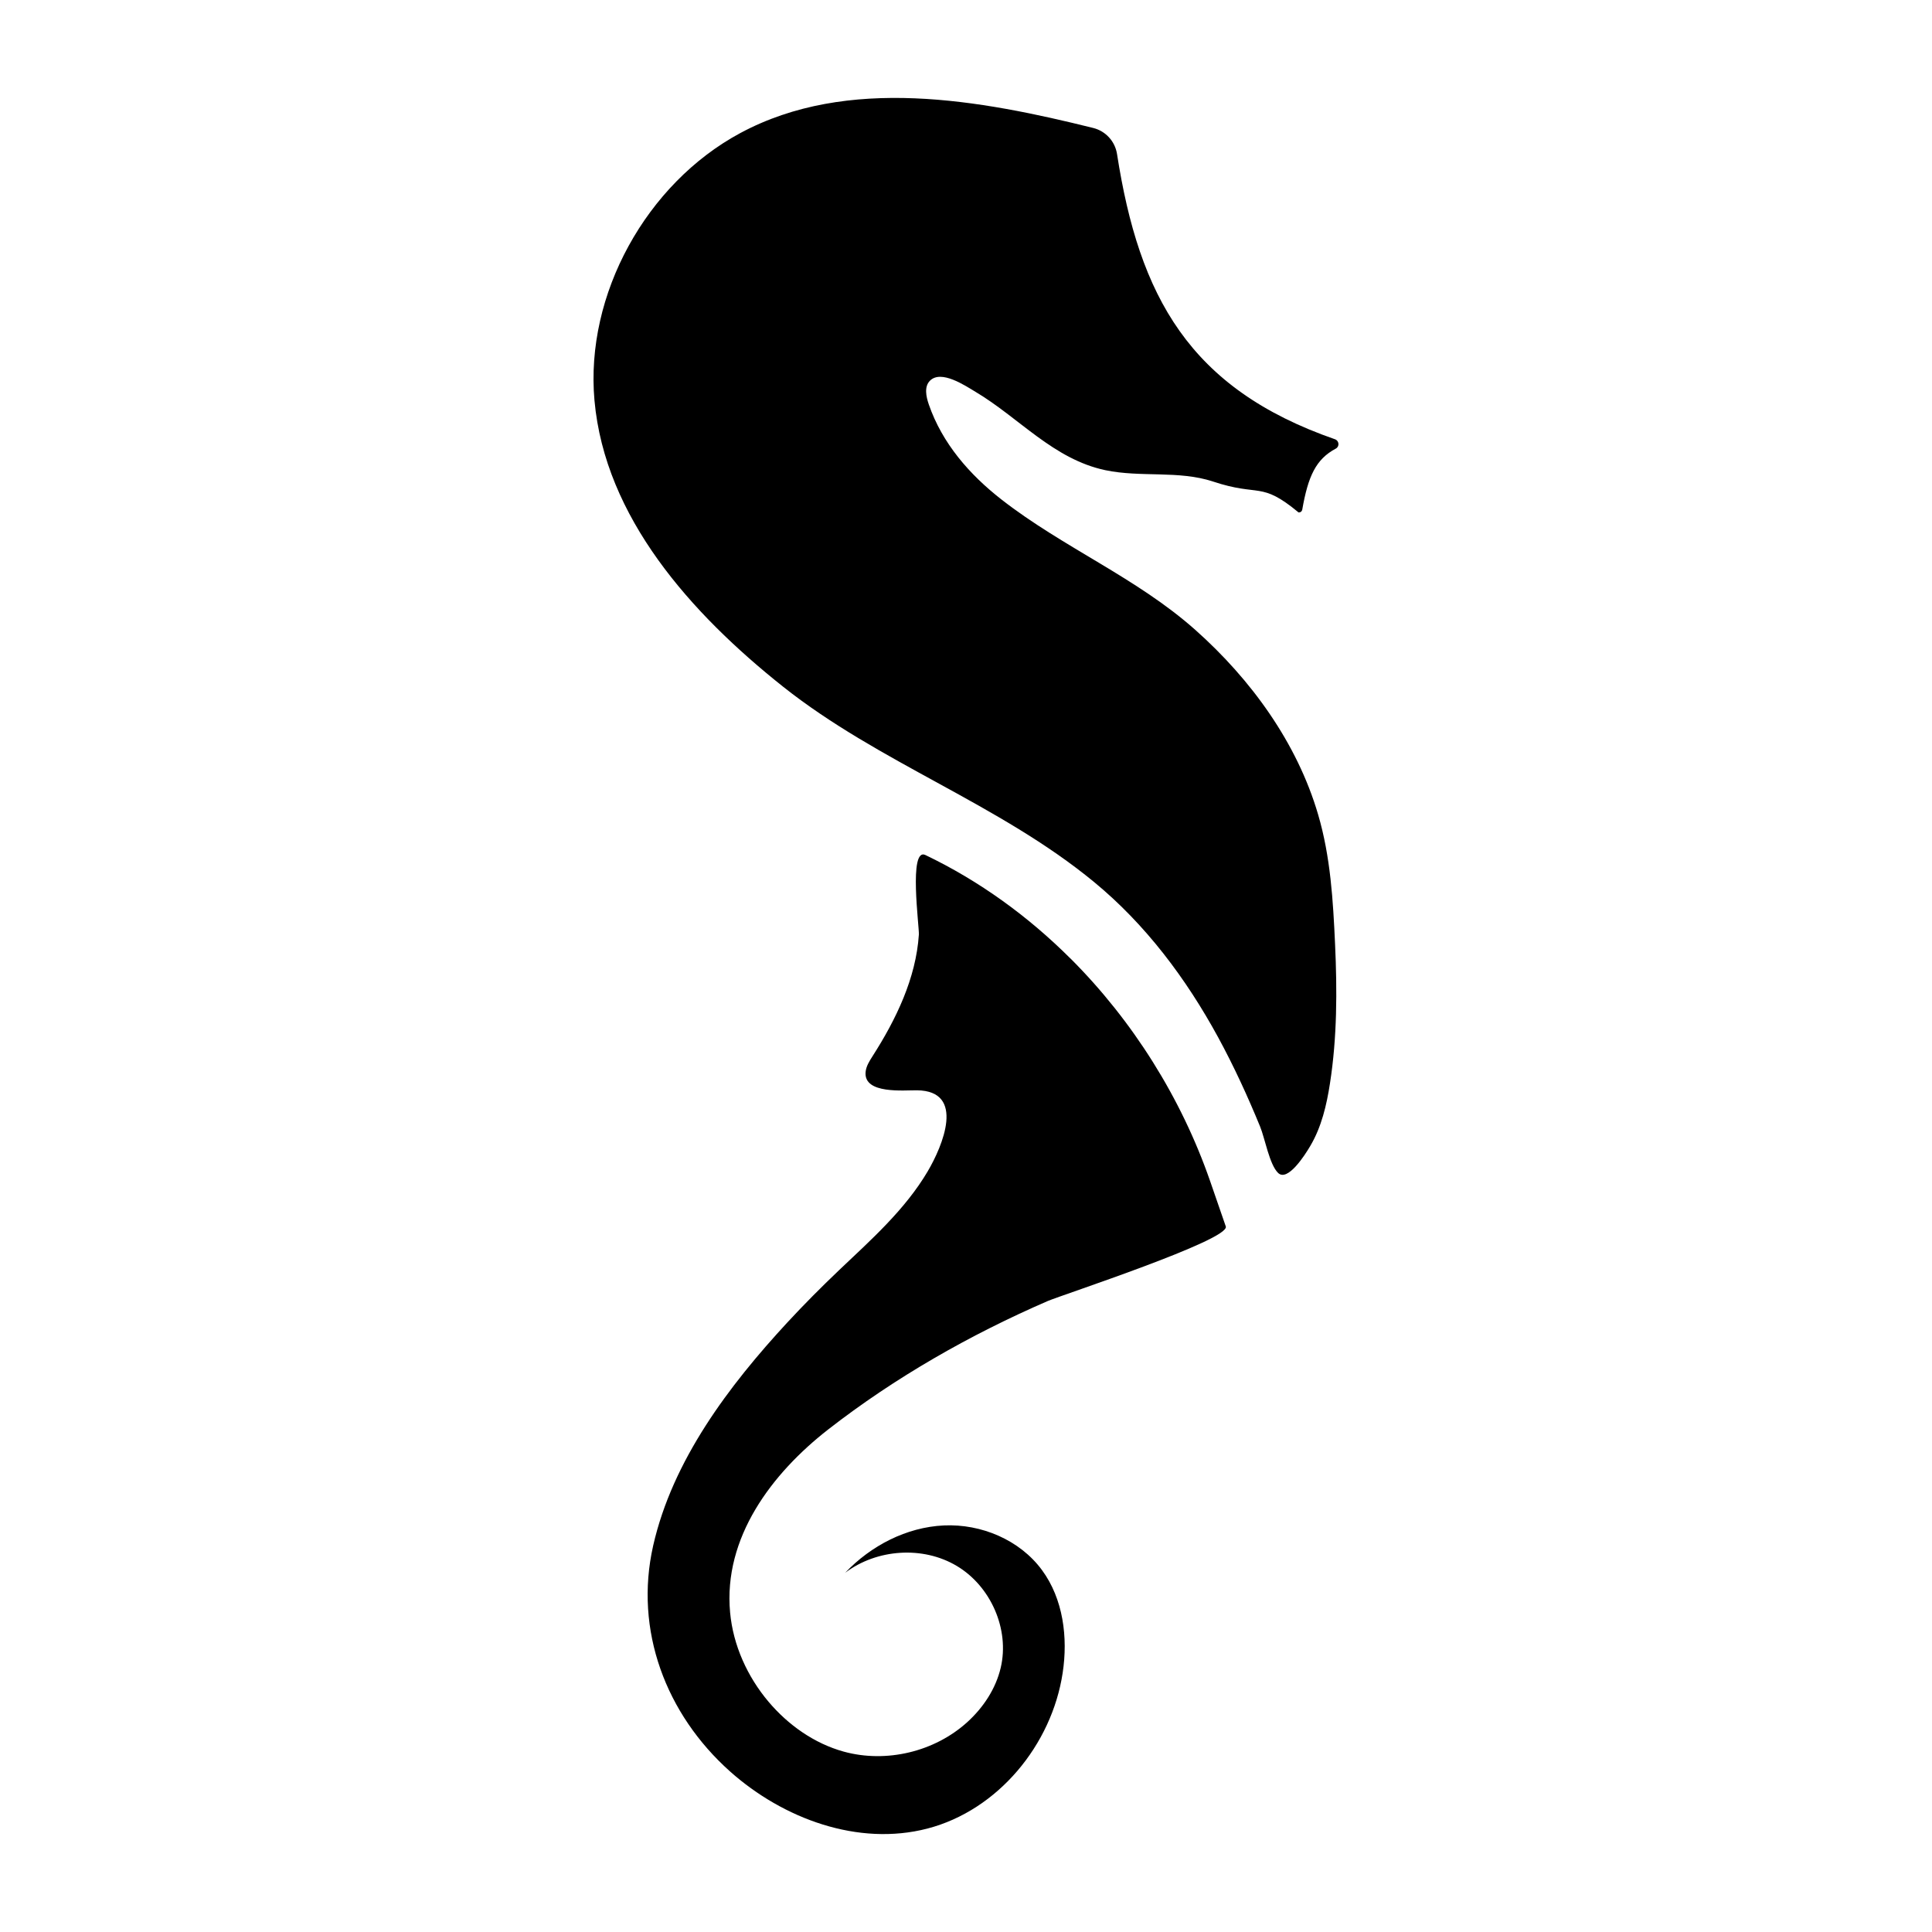
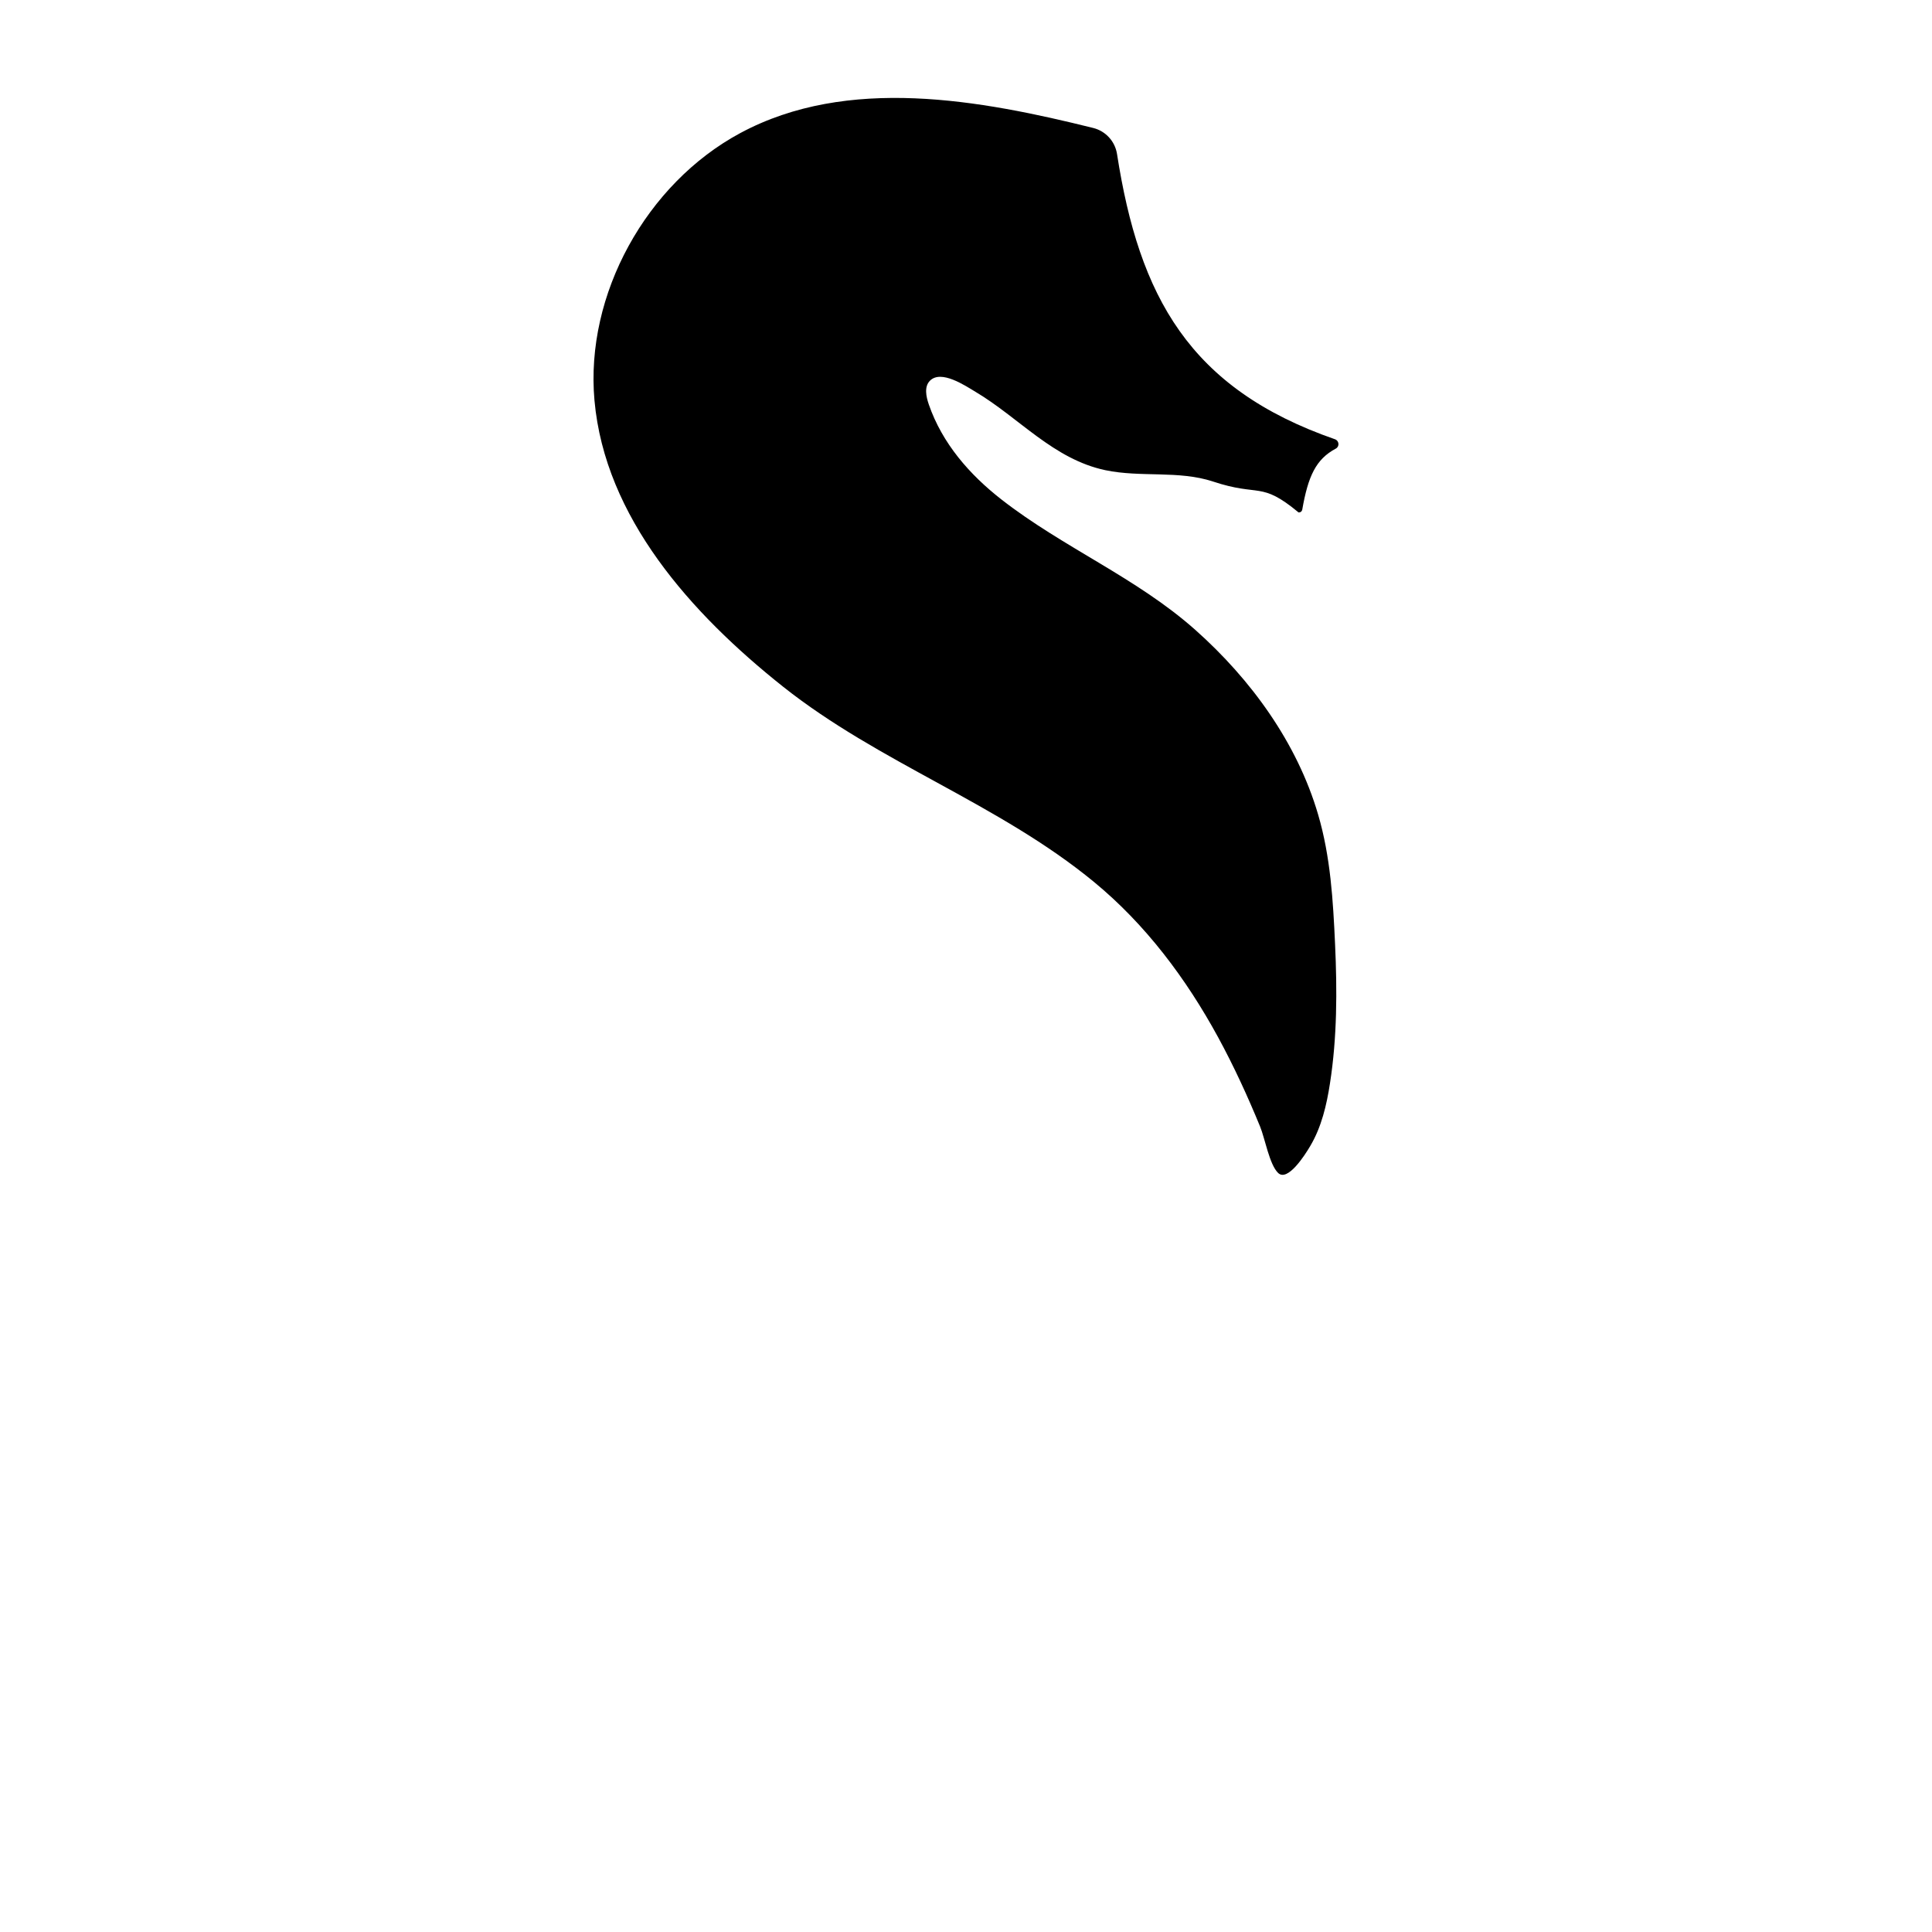
<svg xmlns="http://www.w3.org/2000/svg" id="Livello_1" viewBox="0 0 300 300">
  <defs>
    <style>.cls-1{stroke-width:0px;}</style>
  </defs>
  <path class="cls-1" d="m201.67,79.57s-.02,0,0,0c.26.02.49-.16.54-.42.91-5.21,2.12-7.84,5.21-9.49.61-.32.53-1.22-.12-1.45-22.66-7.87-30.41-22.2-33.85-44.3-.31-1.97-1.77-3.56-3.7-4.04-17.48-4.34-38.11-8.2-54.83.81-14.53,7.83-24.09,25.03-22.61,41.5,1.63,18.16,14.98,33.07,29.25,44.42,14.98,11.9,33.57,18.2,48.34,30.37,8.01,6.6,14.29,15,19.24,24.08,2.45,4.5,4.59,9.16,6.53,13.89.74,1.79,1.44,5.88,2.79,7.19,1.47,1.43,4.14-2.72,4.99-4.17,1.75-2.95,2.55-6.36,3.07-9.75,1.11-7.14,1.12-14.39.79-21.59-.31-6.8-.7-13.56-2.63-20.13-3.27-11.16-10.44-21-19.06-28.67-9.1-8.1-20.53-12.79-30.09-20.24-4.99-3.89-9.22-8.73-11.31-14.79-.42-1.22-.73-2.74.17-3.66,1.74-1.78,5.49.76,7.08,1.71,6.77,4.02,12.11,10.47,20.17,12.17,5.5,1.16,11.37,0,16.71,1.76,7.31,2.43,7.36-.12,13.29,4.8Z" />
-   <path class="cls-1" d="m166.23,148.84c9.71,9.7,17.21,21.7,21.67,34.54.82,2.35,1.62,4.71,2.44,7.06.72,2.08-25.58,10.69-27.64,11.58-12.05,5.22-23.71,11.86-34.09,19.94-8.74,6.81-16.32,16.78-15.24,28.43.47,5.09,2.68,9.96,5.97,13.86,3.06,3.62,7.11,6.48,11.67,7.74,6.61,1.82,14.11.03,19.19-4.58,2.48-2.25,4.42-5.17,5.19-8.44,1.41-5.98-1.55-12.67-6.82-15.81-5.27-3.15-12.43-2.64-17.33,1.06,3.99-4.21,9.52-7.08,15.32-7.35,5.8-.27,11.78,2.24,15.23,6.92,3.31,4.49,4.06,10.47,3.22,15.98-1.69,11.18-10.07,21.33-21.01,24.17-10.72,2.78-22.37-1.5-30.64-8.87-9.96-8.89-14.91-21.91-11.94-35.05,3.01-13.28,11.76-24.84,20.83-34.66,2.59-2.8,5.28-5.5,8.04-8.13,4.96-4.71,10.24-9.38,13.76-15.34,2.29-3.88,5.96-12.49-1.65-12.59-1.98-.03-8.33.65-7.99-2.85.09-.91.61-1.71,1.1-2.48,3.62-5.66,6.72-12.05,7.17-18.85.08-1.17-1.63-13.62,1.02-12.35,8.35,4,15.94,9.5,22.52,16.07Z" />
</svg>